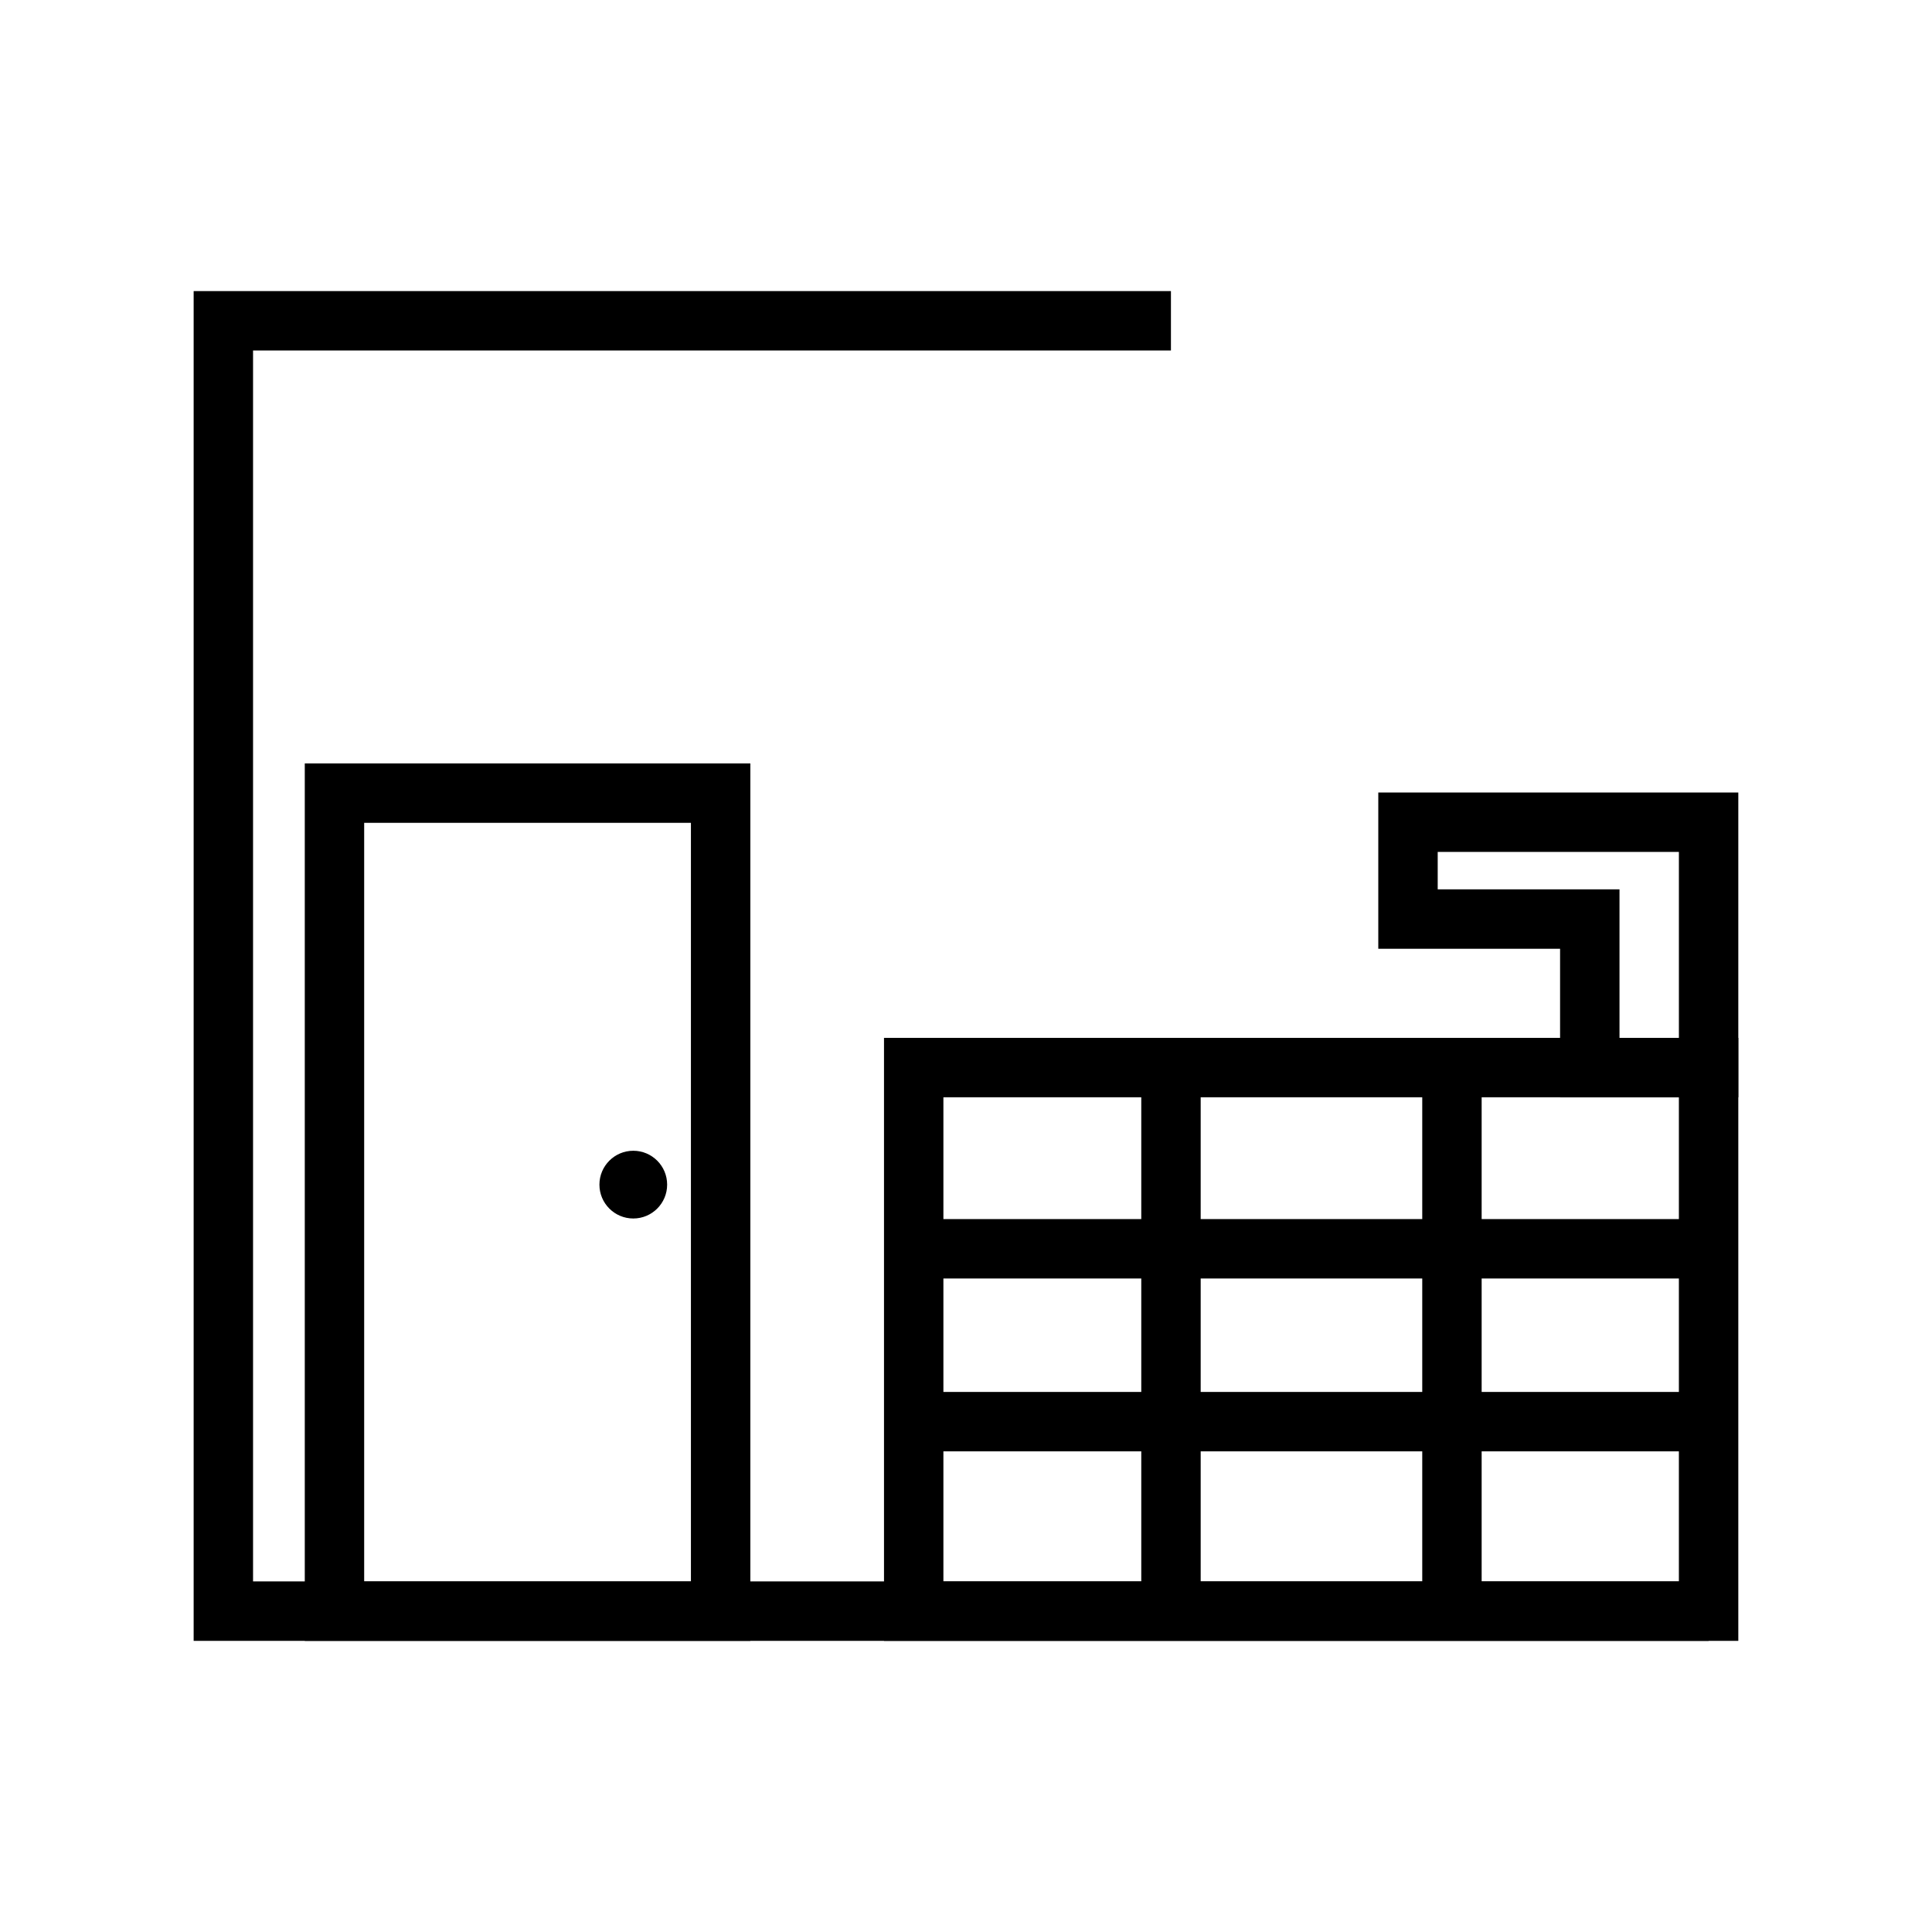
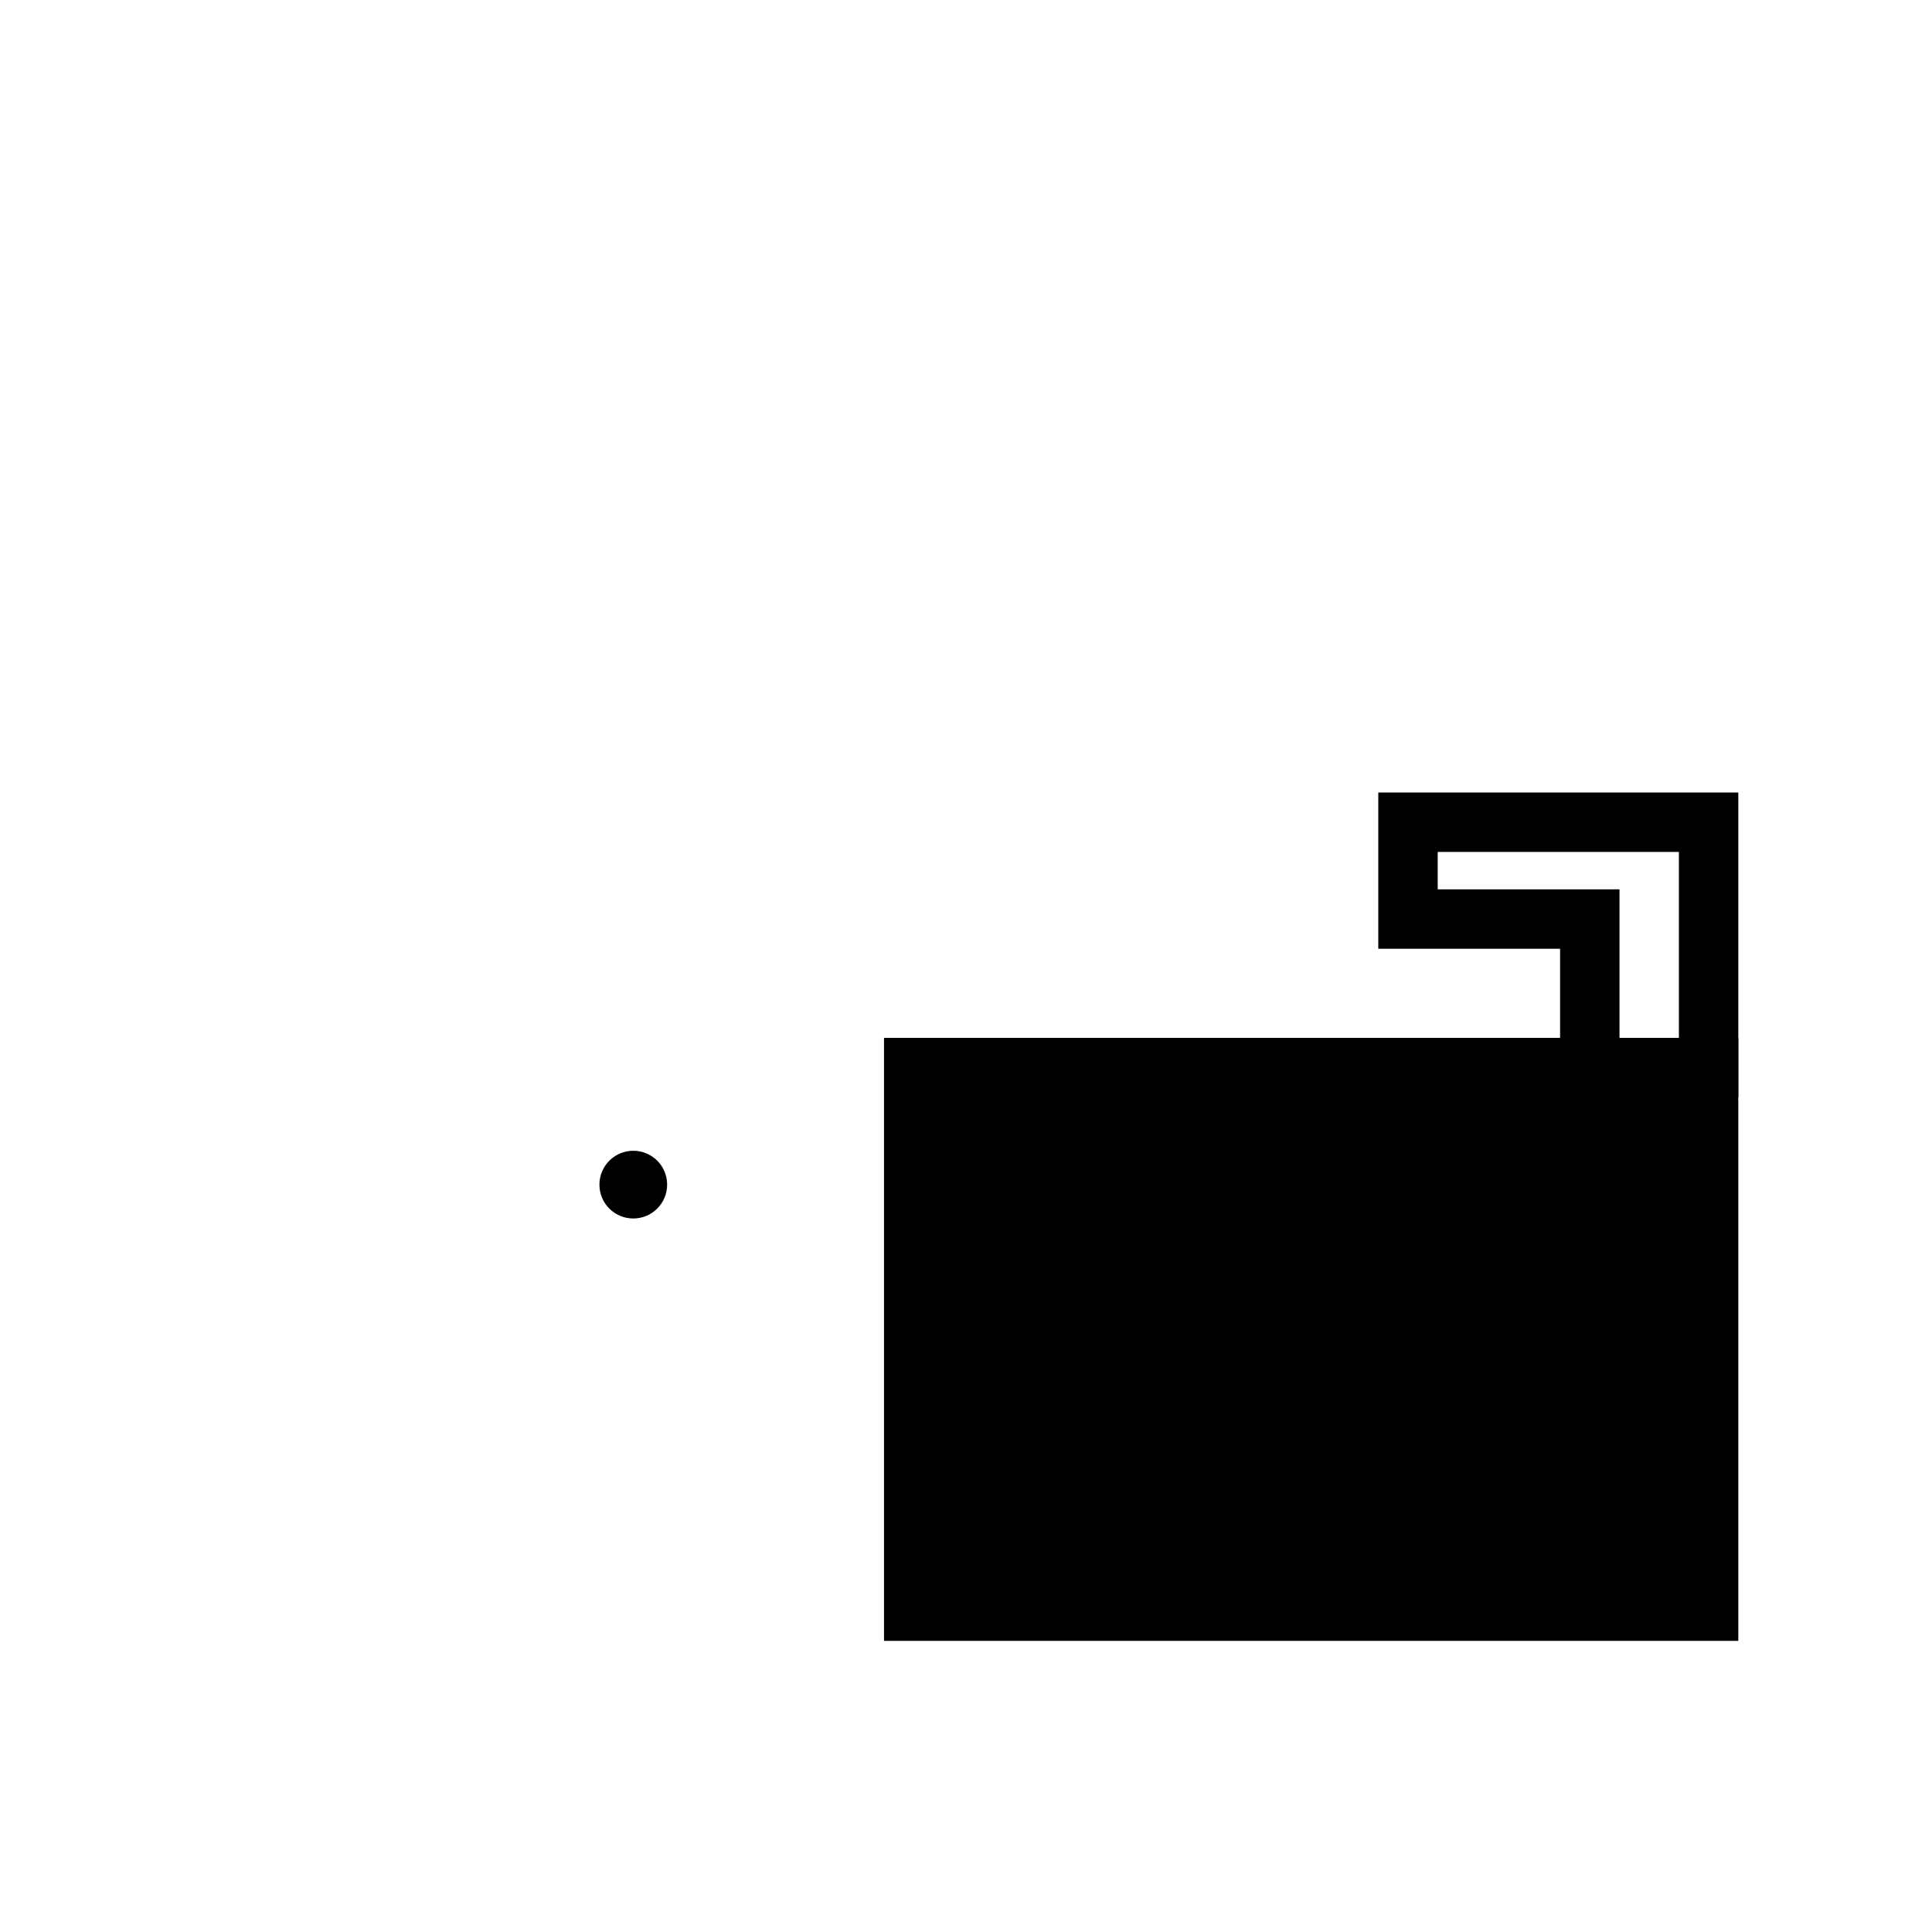
<svg xmlns="http://www.w3.org/2000/svg" fill="#000000" width="800px" height="800px" version="1.1" viewBox="144 144 512 512">
  <g>
-     <path d="m596.8 578.85h-401.48v-357.71h258.99v15.746h-243.25v326.21h385.73z" />
-     <path d="m604.67 578.85h-226.4v-159.8h226.4zm-210.66-15.742 194.91-0.004v-128.31h-194.91z" />
-     <path d="m446.45 426.92h15.742v144.06h-15.742z" />
-     <path d="m520.91 426.92h15.742v144.06h-15.742z" />
+     <path d="m604.67 578.85h-226.4v-159.8h226.4zm-210.66-15.742 194.91-0.004h-194.91z" />
    <path d="m386.14 467.07h210.66v15.742h-210.66z" />
    <path d="m386.14 512.88h210.66v15.742h-210.66z" />
-     <path d="m342.85 578.85h-118.08v-232.54h118.08zm-102.34-15.742h86.594v-201.05h-86.594z" />
    <path d="m320.8 457.94c0 4.957-4.016 8.973-8.973 8.973s-8.973-4.016-8.973-8.973 4.016-8.977 8.973-8.977 8.973 4.019 8.973 8.977" />
    <path d="m604.67 434.79h-47.234v-39.359h-48.176v-41.406h95.41zm-31.488-15.742h15.742v-49.281h-63.918v9.918h48.176z" />
  </g>
</svg>